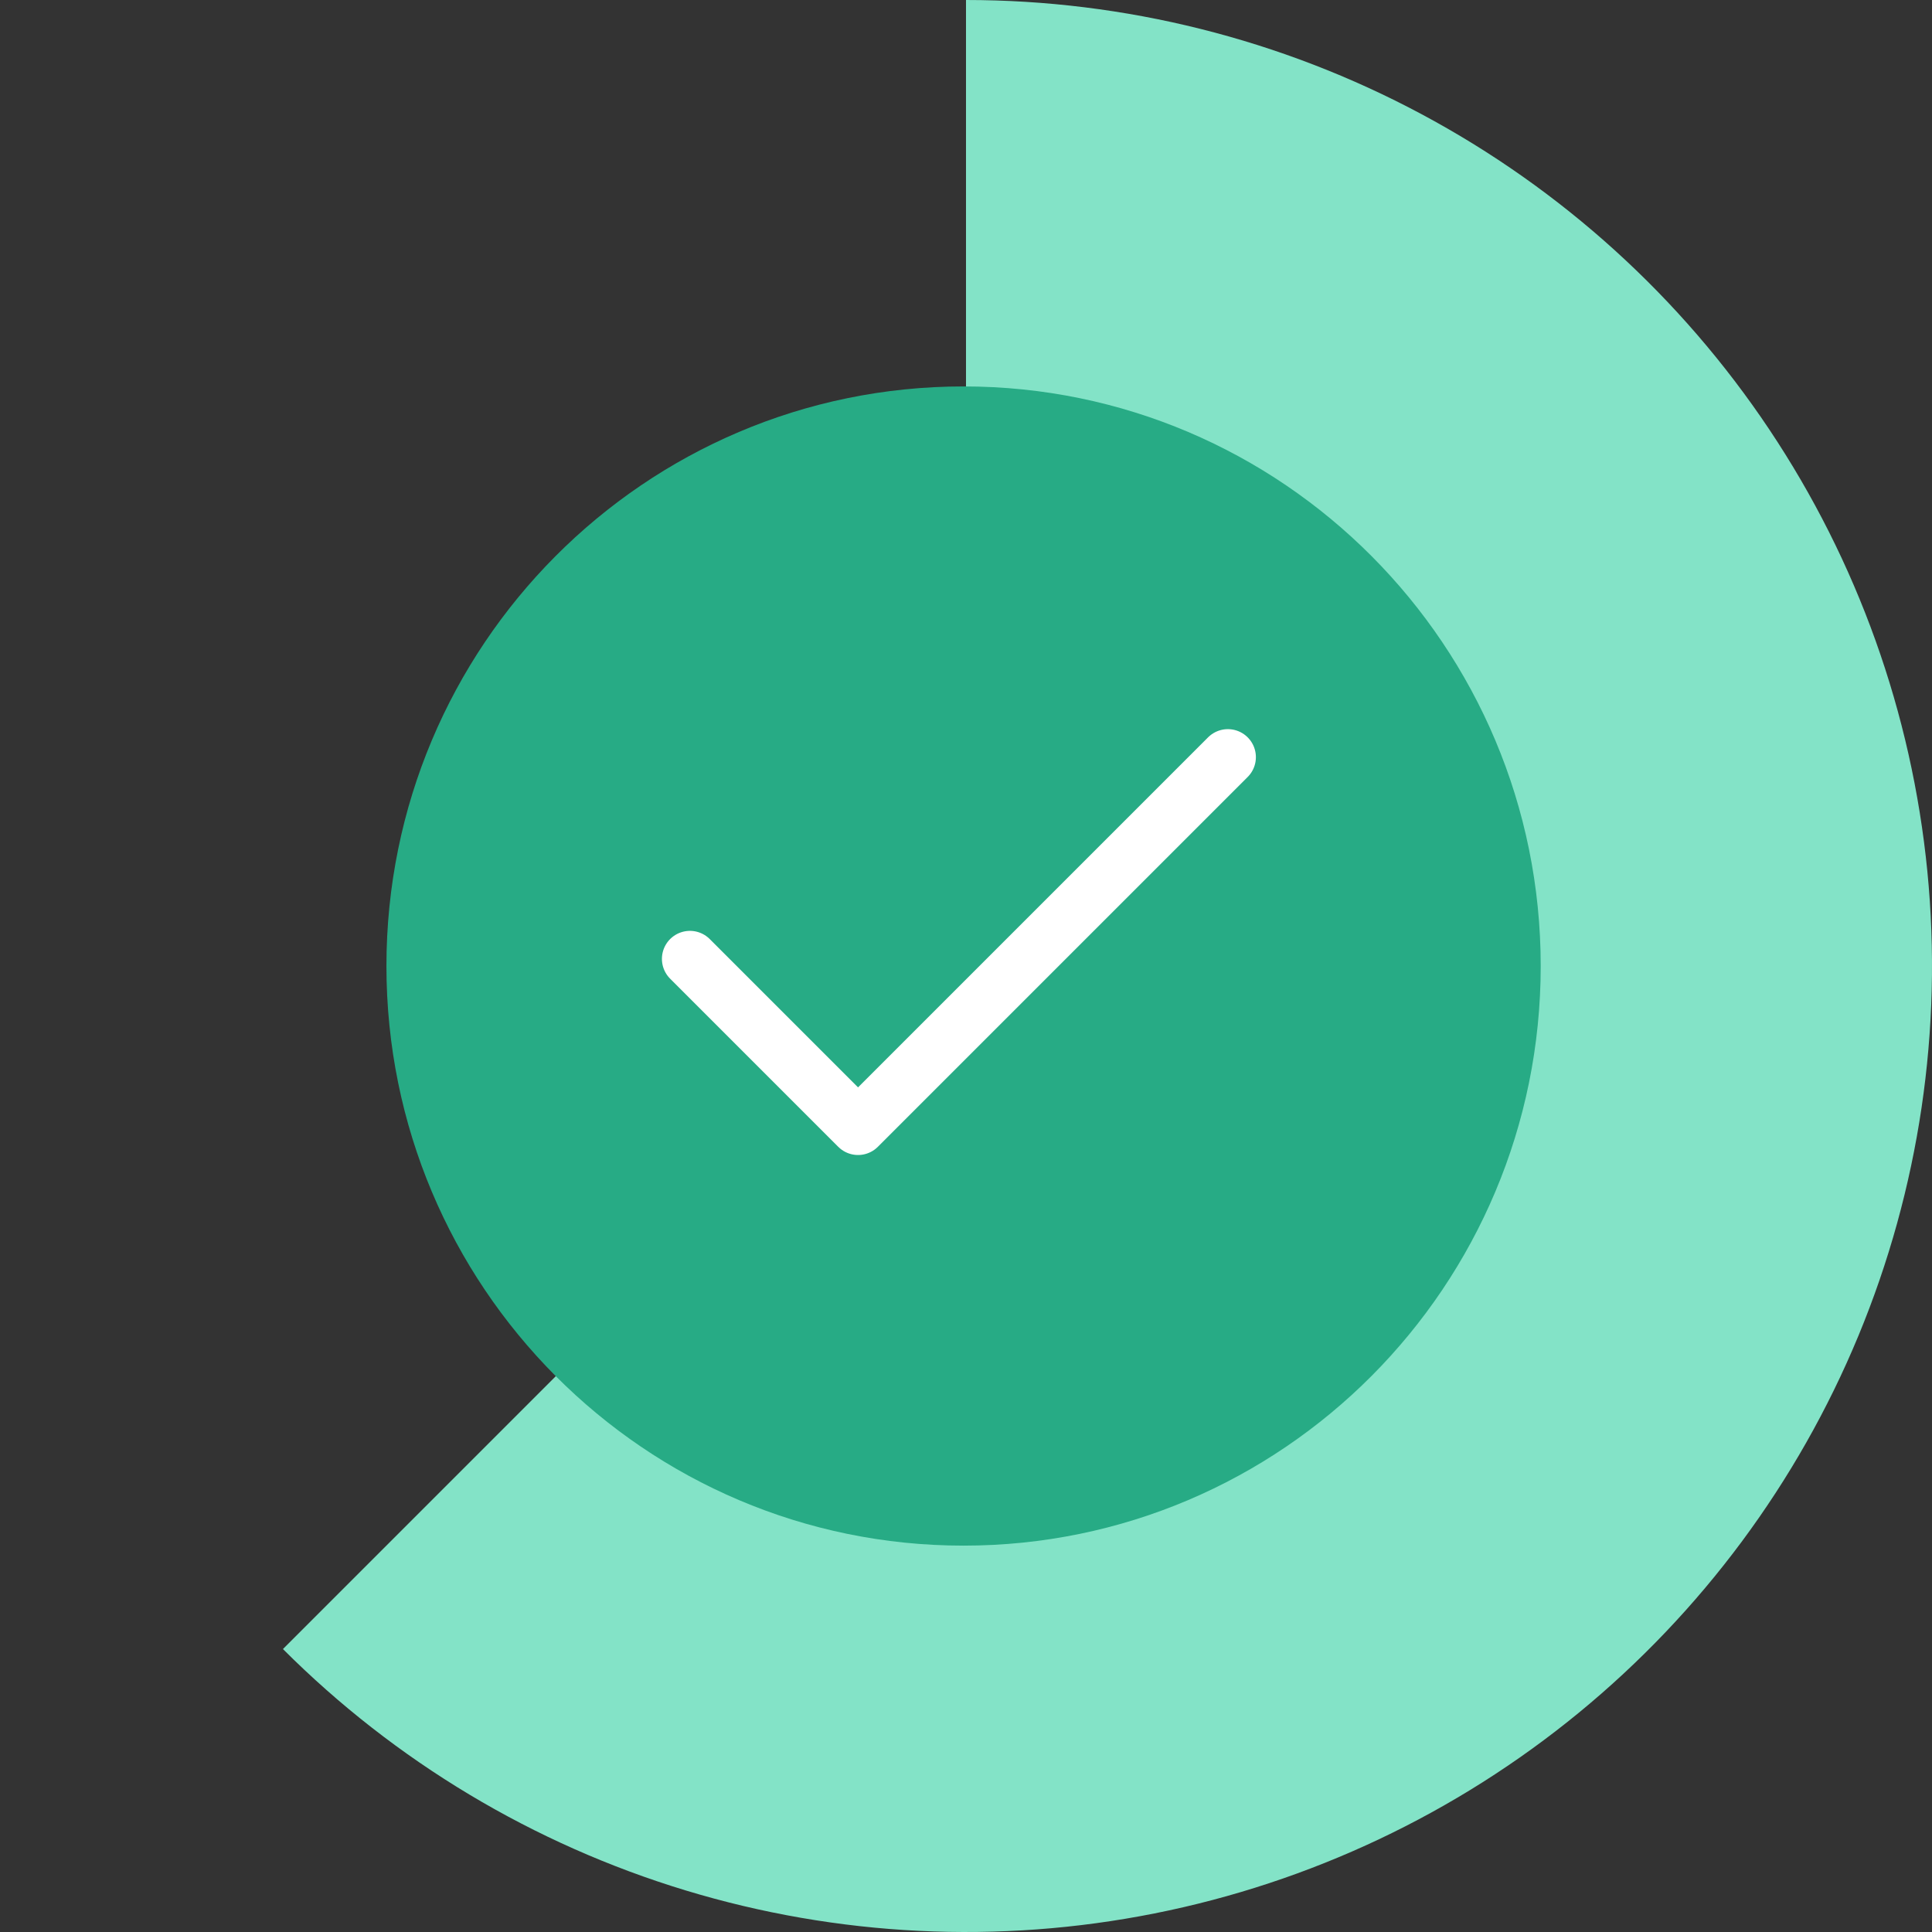
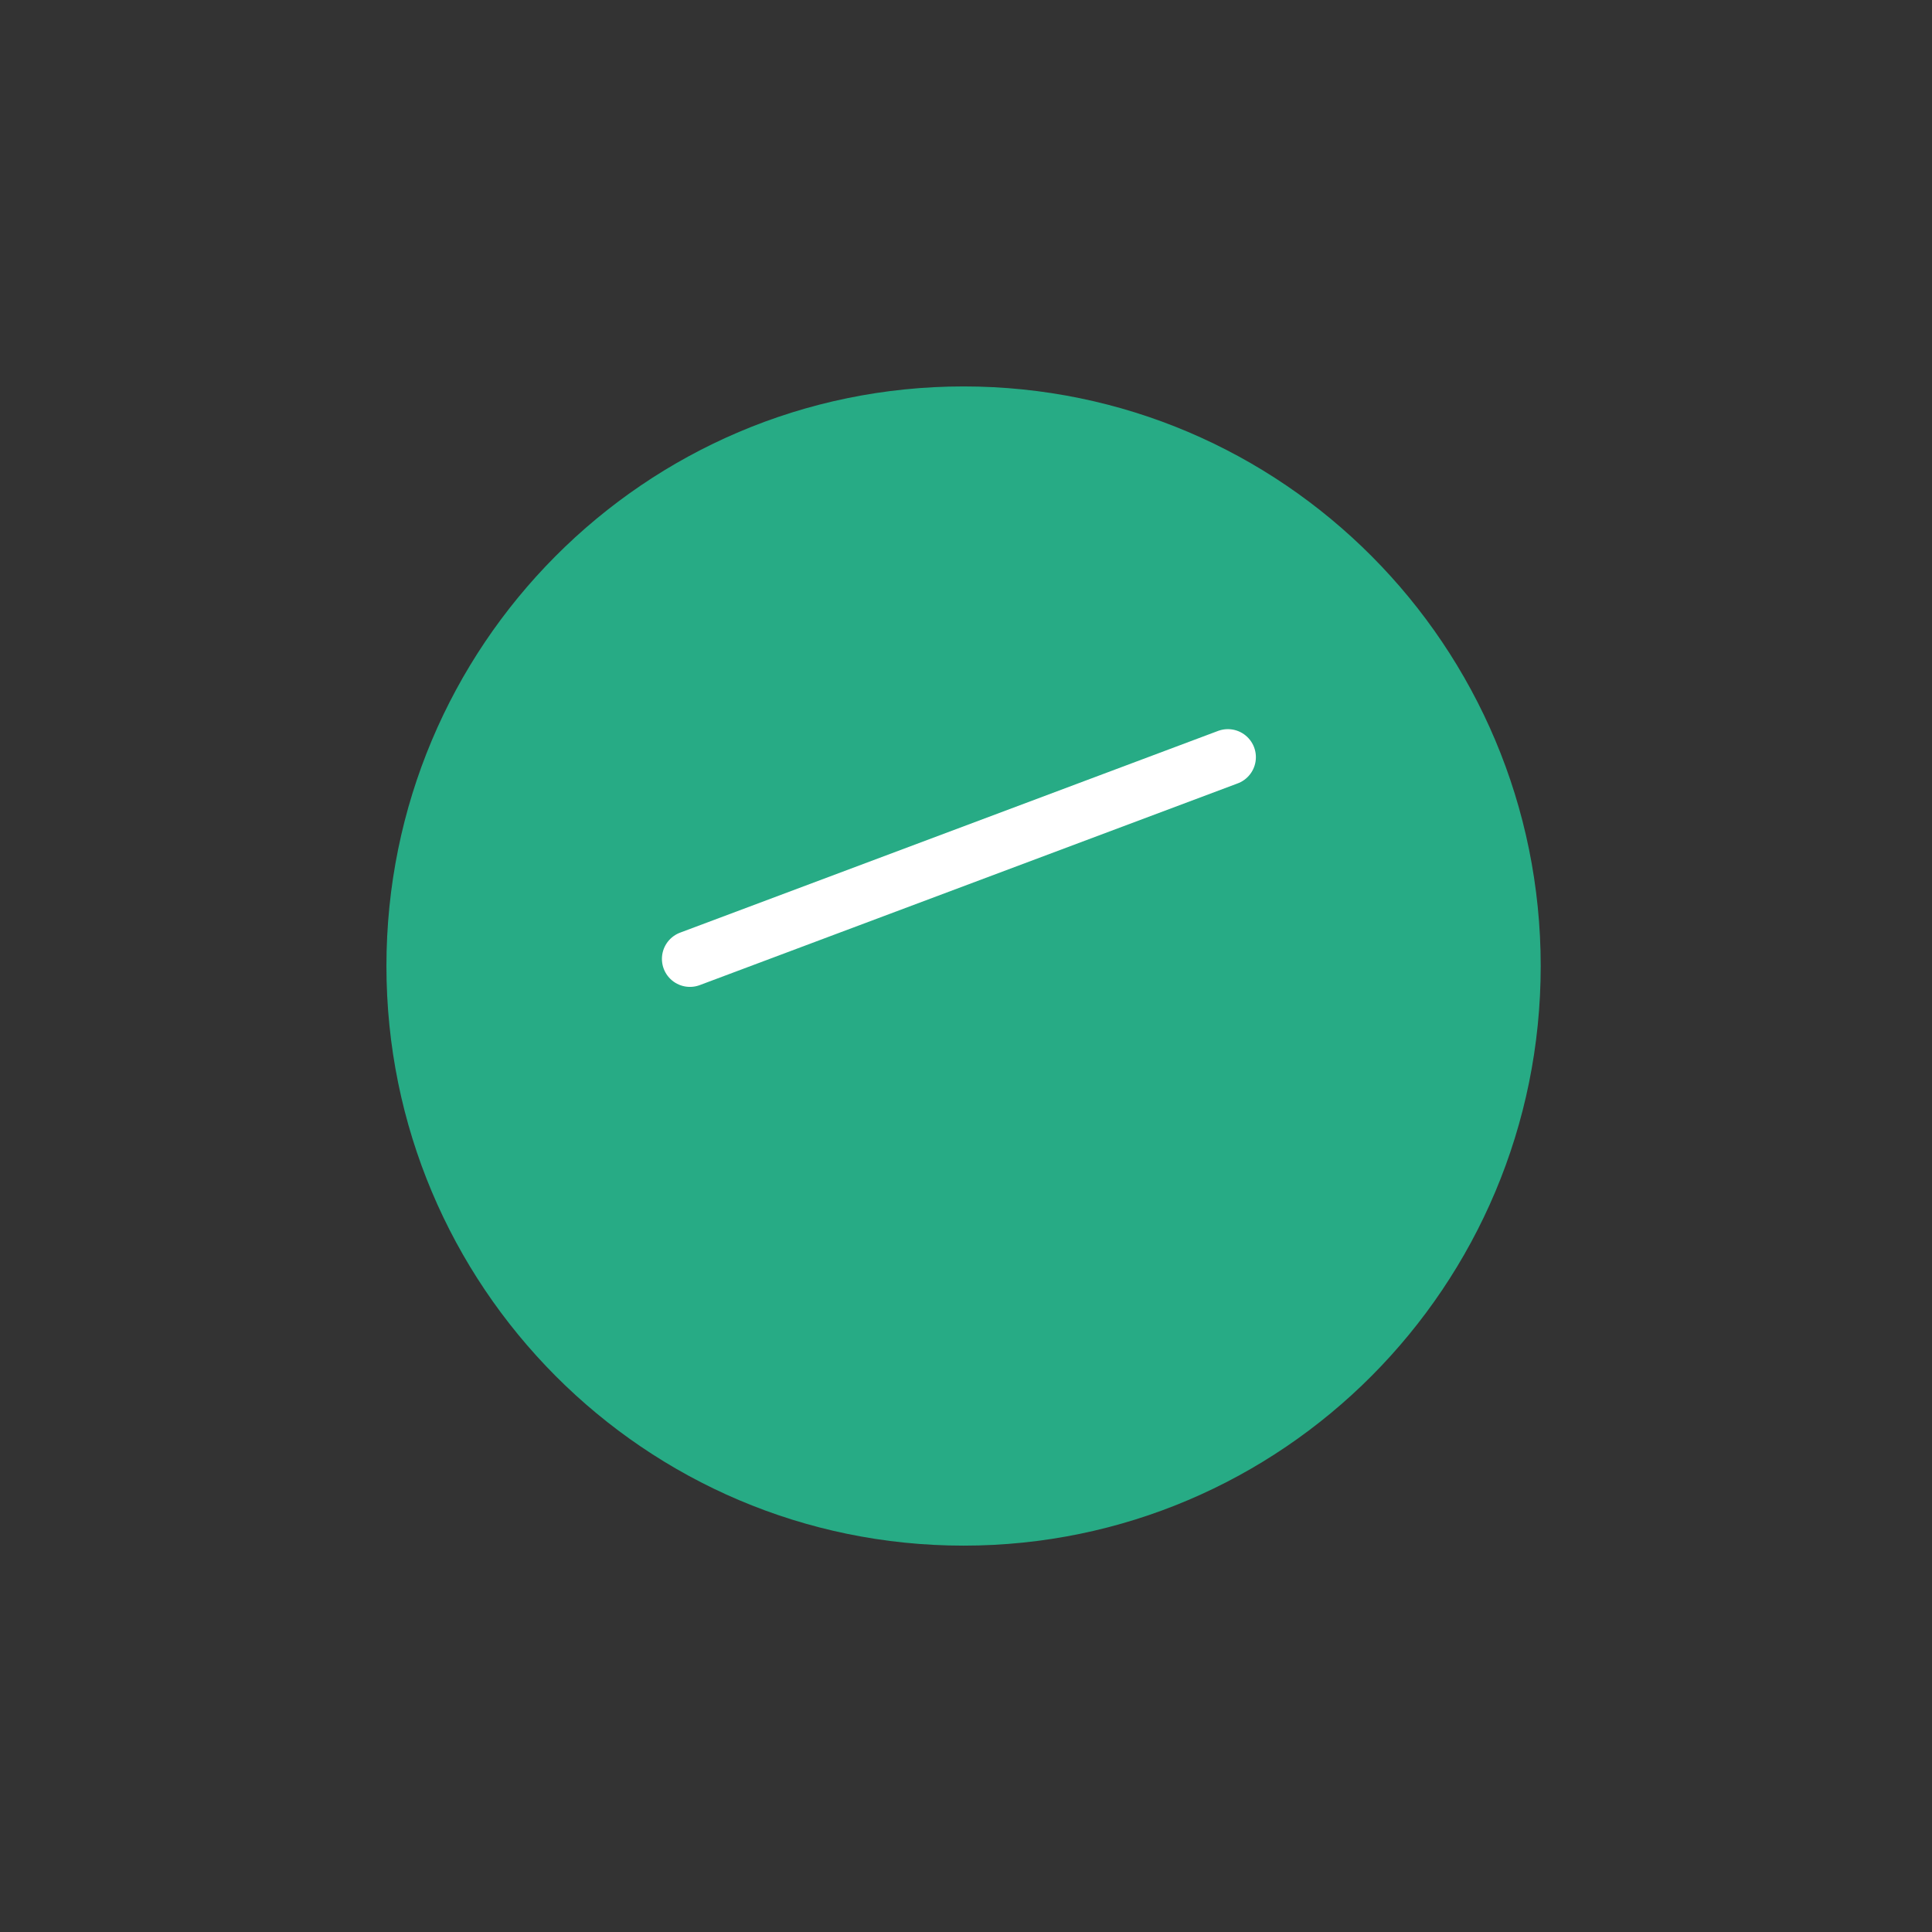
<svg xmlns="http://www.w3.org/2000/svg" width="64" height="64" viewBox="0 0 64 64" fill="none">
  <rect x="0" y="0" width="64" height="64" fill="#333333" stroke="none" />
-   <path d="M32 0C37.262 6.27539e-08 42.444 1.298 47.085 3.779C51.726 6.259 55.683 9.846 58.607 14.222C61.531 18.597 63.33 23.626 63.846 28.863C64.362 34.1 63.578 39.384 61.564 44.246C59.55 49.108 56.368 53.398 52.301 56.736C48.233 60.075 43.404 62.358 38.243 63.385C33.082 64.412 27.747 64.15 22.711 62.622C17.675 61.094 13.094 58.349 9.373 54.627L32 32V0Z" fill="#83E3C7" />
  <path d="M31.919 51.201C21.361 51.201 12.801 42.604 12.801 32.001C12.801 21.397 21.361 12.801 31.919 12.801C42.478 12.801 51.038 21.397 51.038 32.001C51.038 42.604 42.478 51.201 31.919 51.201Z" fill="#27AB85" />
-   <path d="M40.675 25.082L28.424 37.333L22.855 31.764" stroke="white" stroke-width="1.856" stroke-linecap="round" stroke-linejoin="round" />
+   <path d="M40.675 25.082L22.855 31.764" stroke="white" stroke-width="1.856" stroke-linecap="round" stroke-linejoin="round" />
</svg>